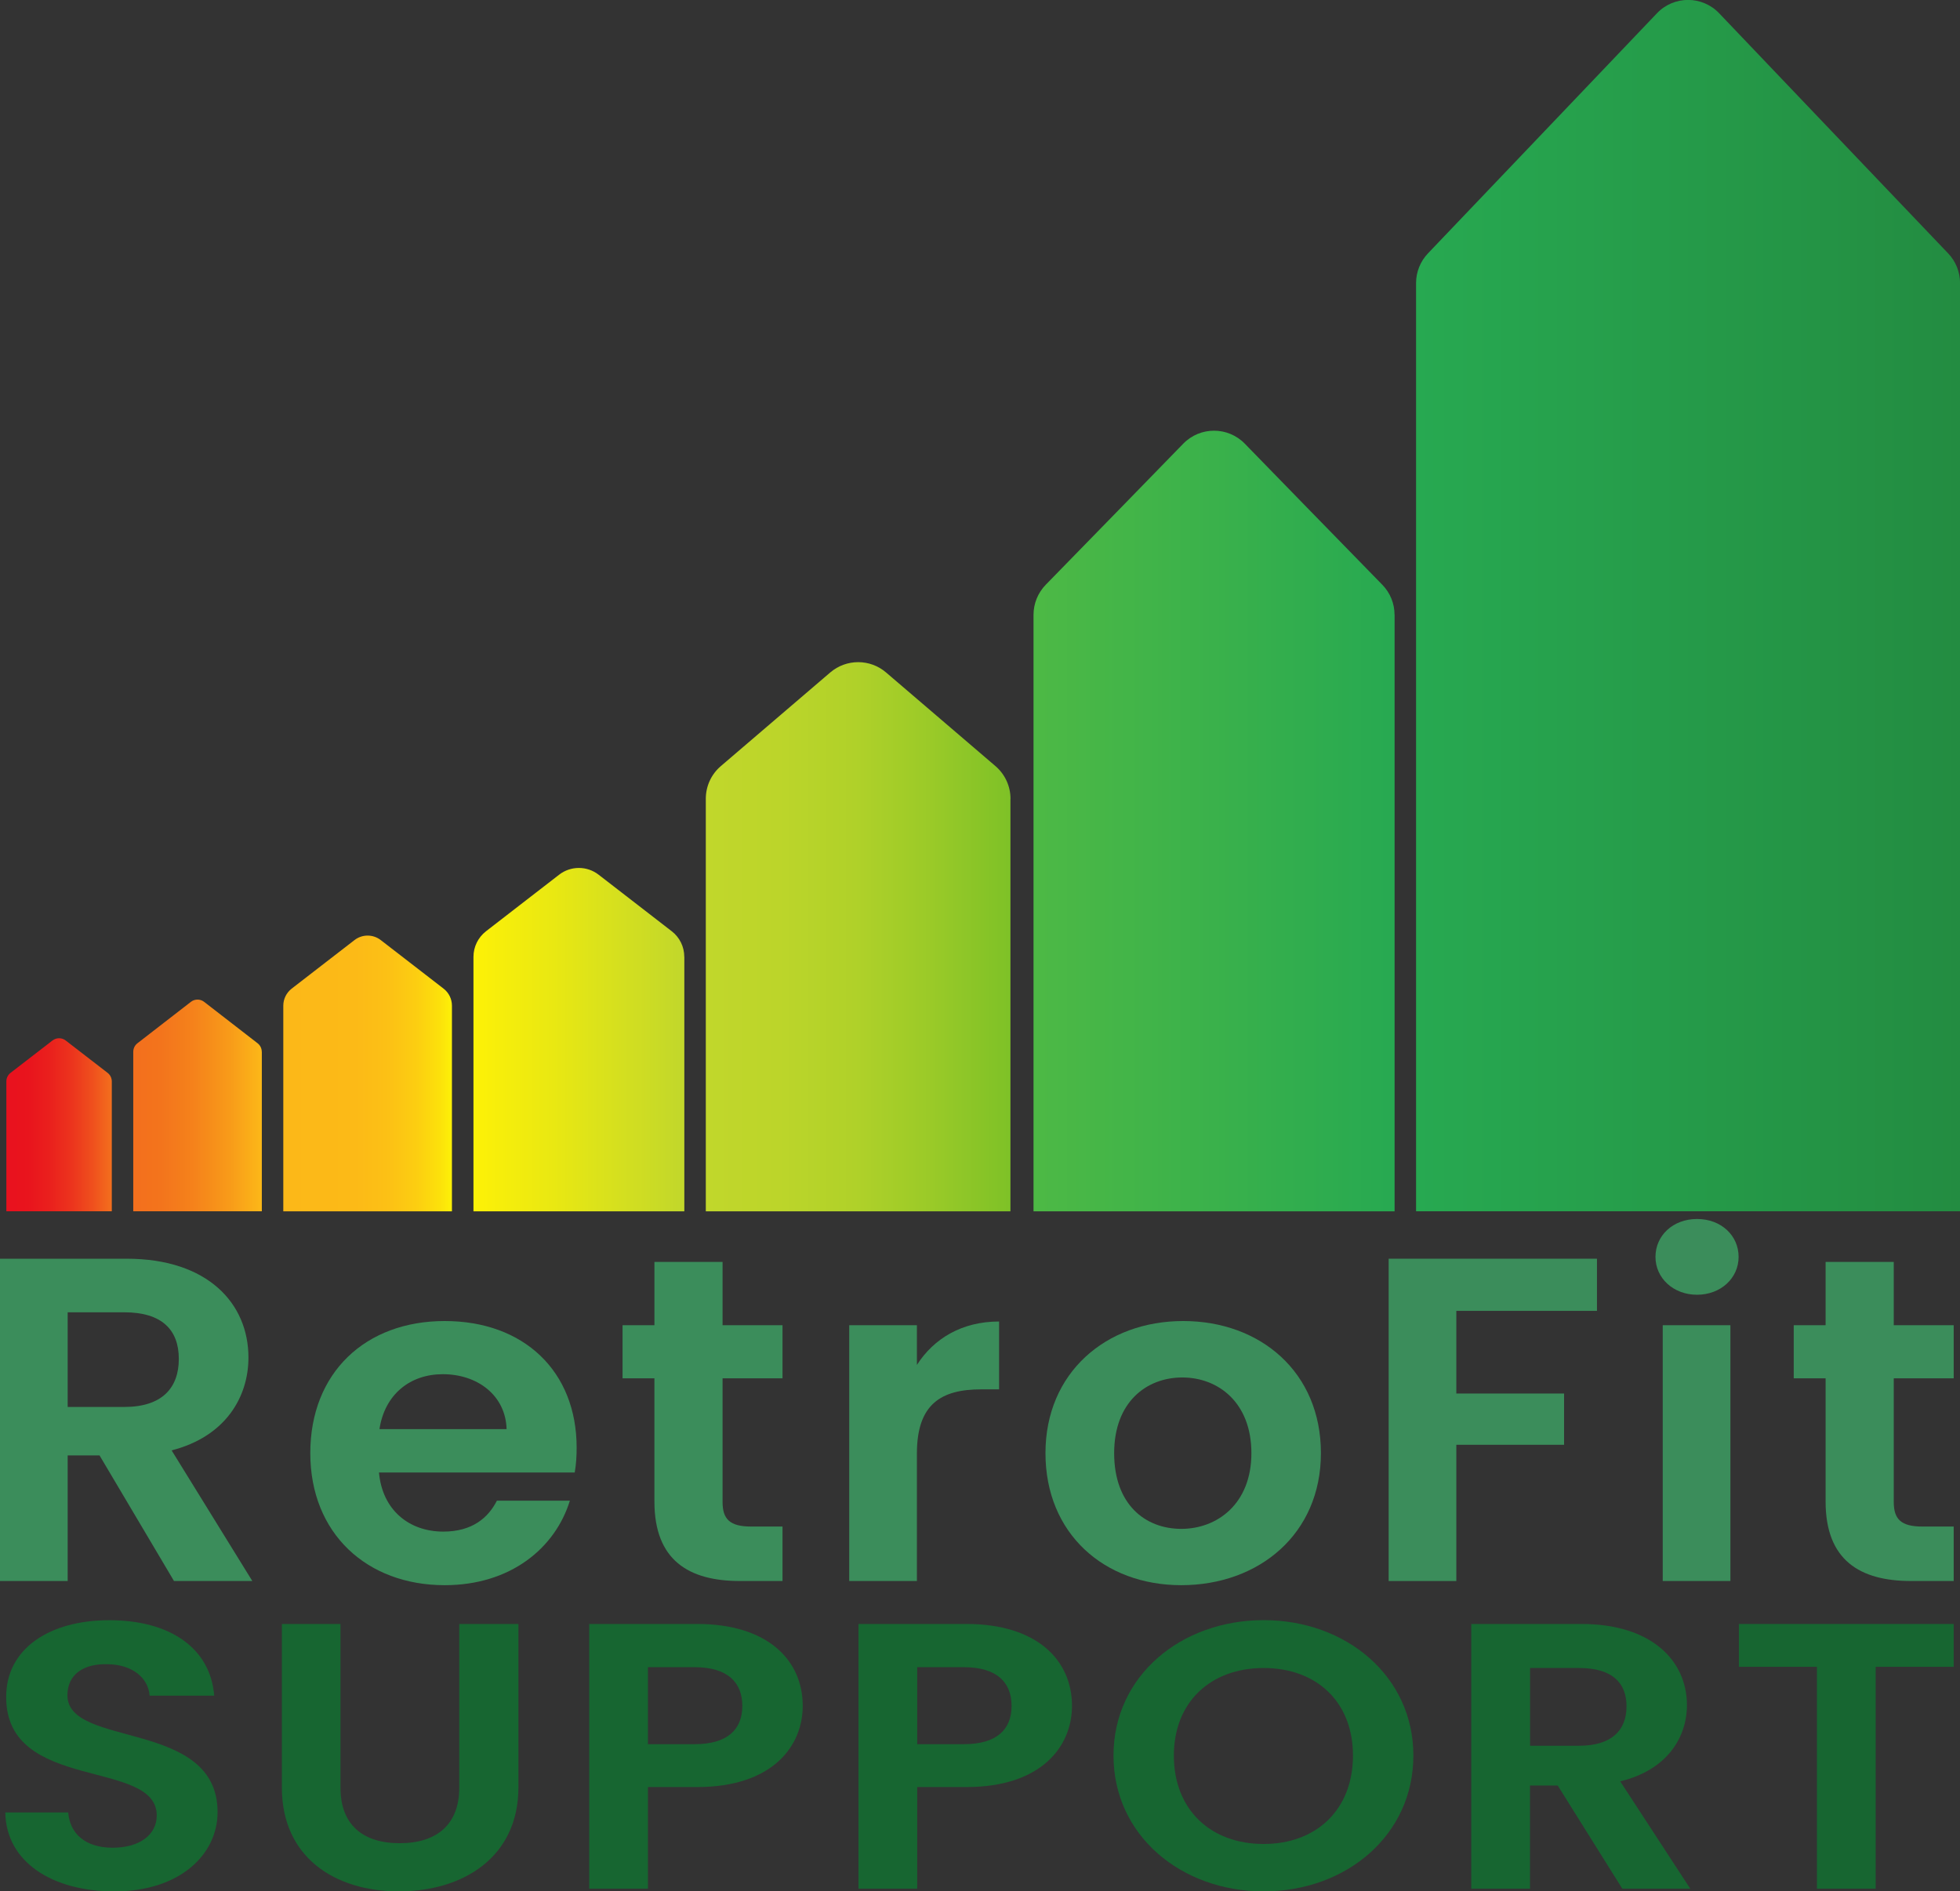
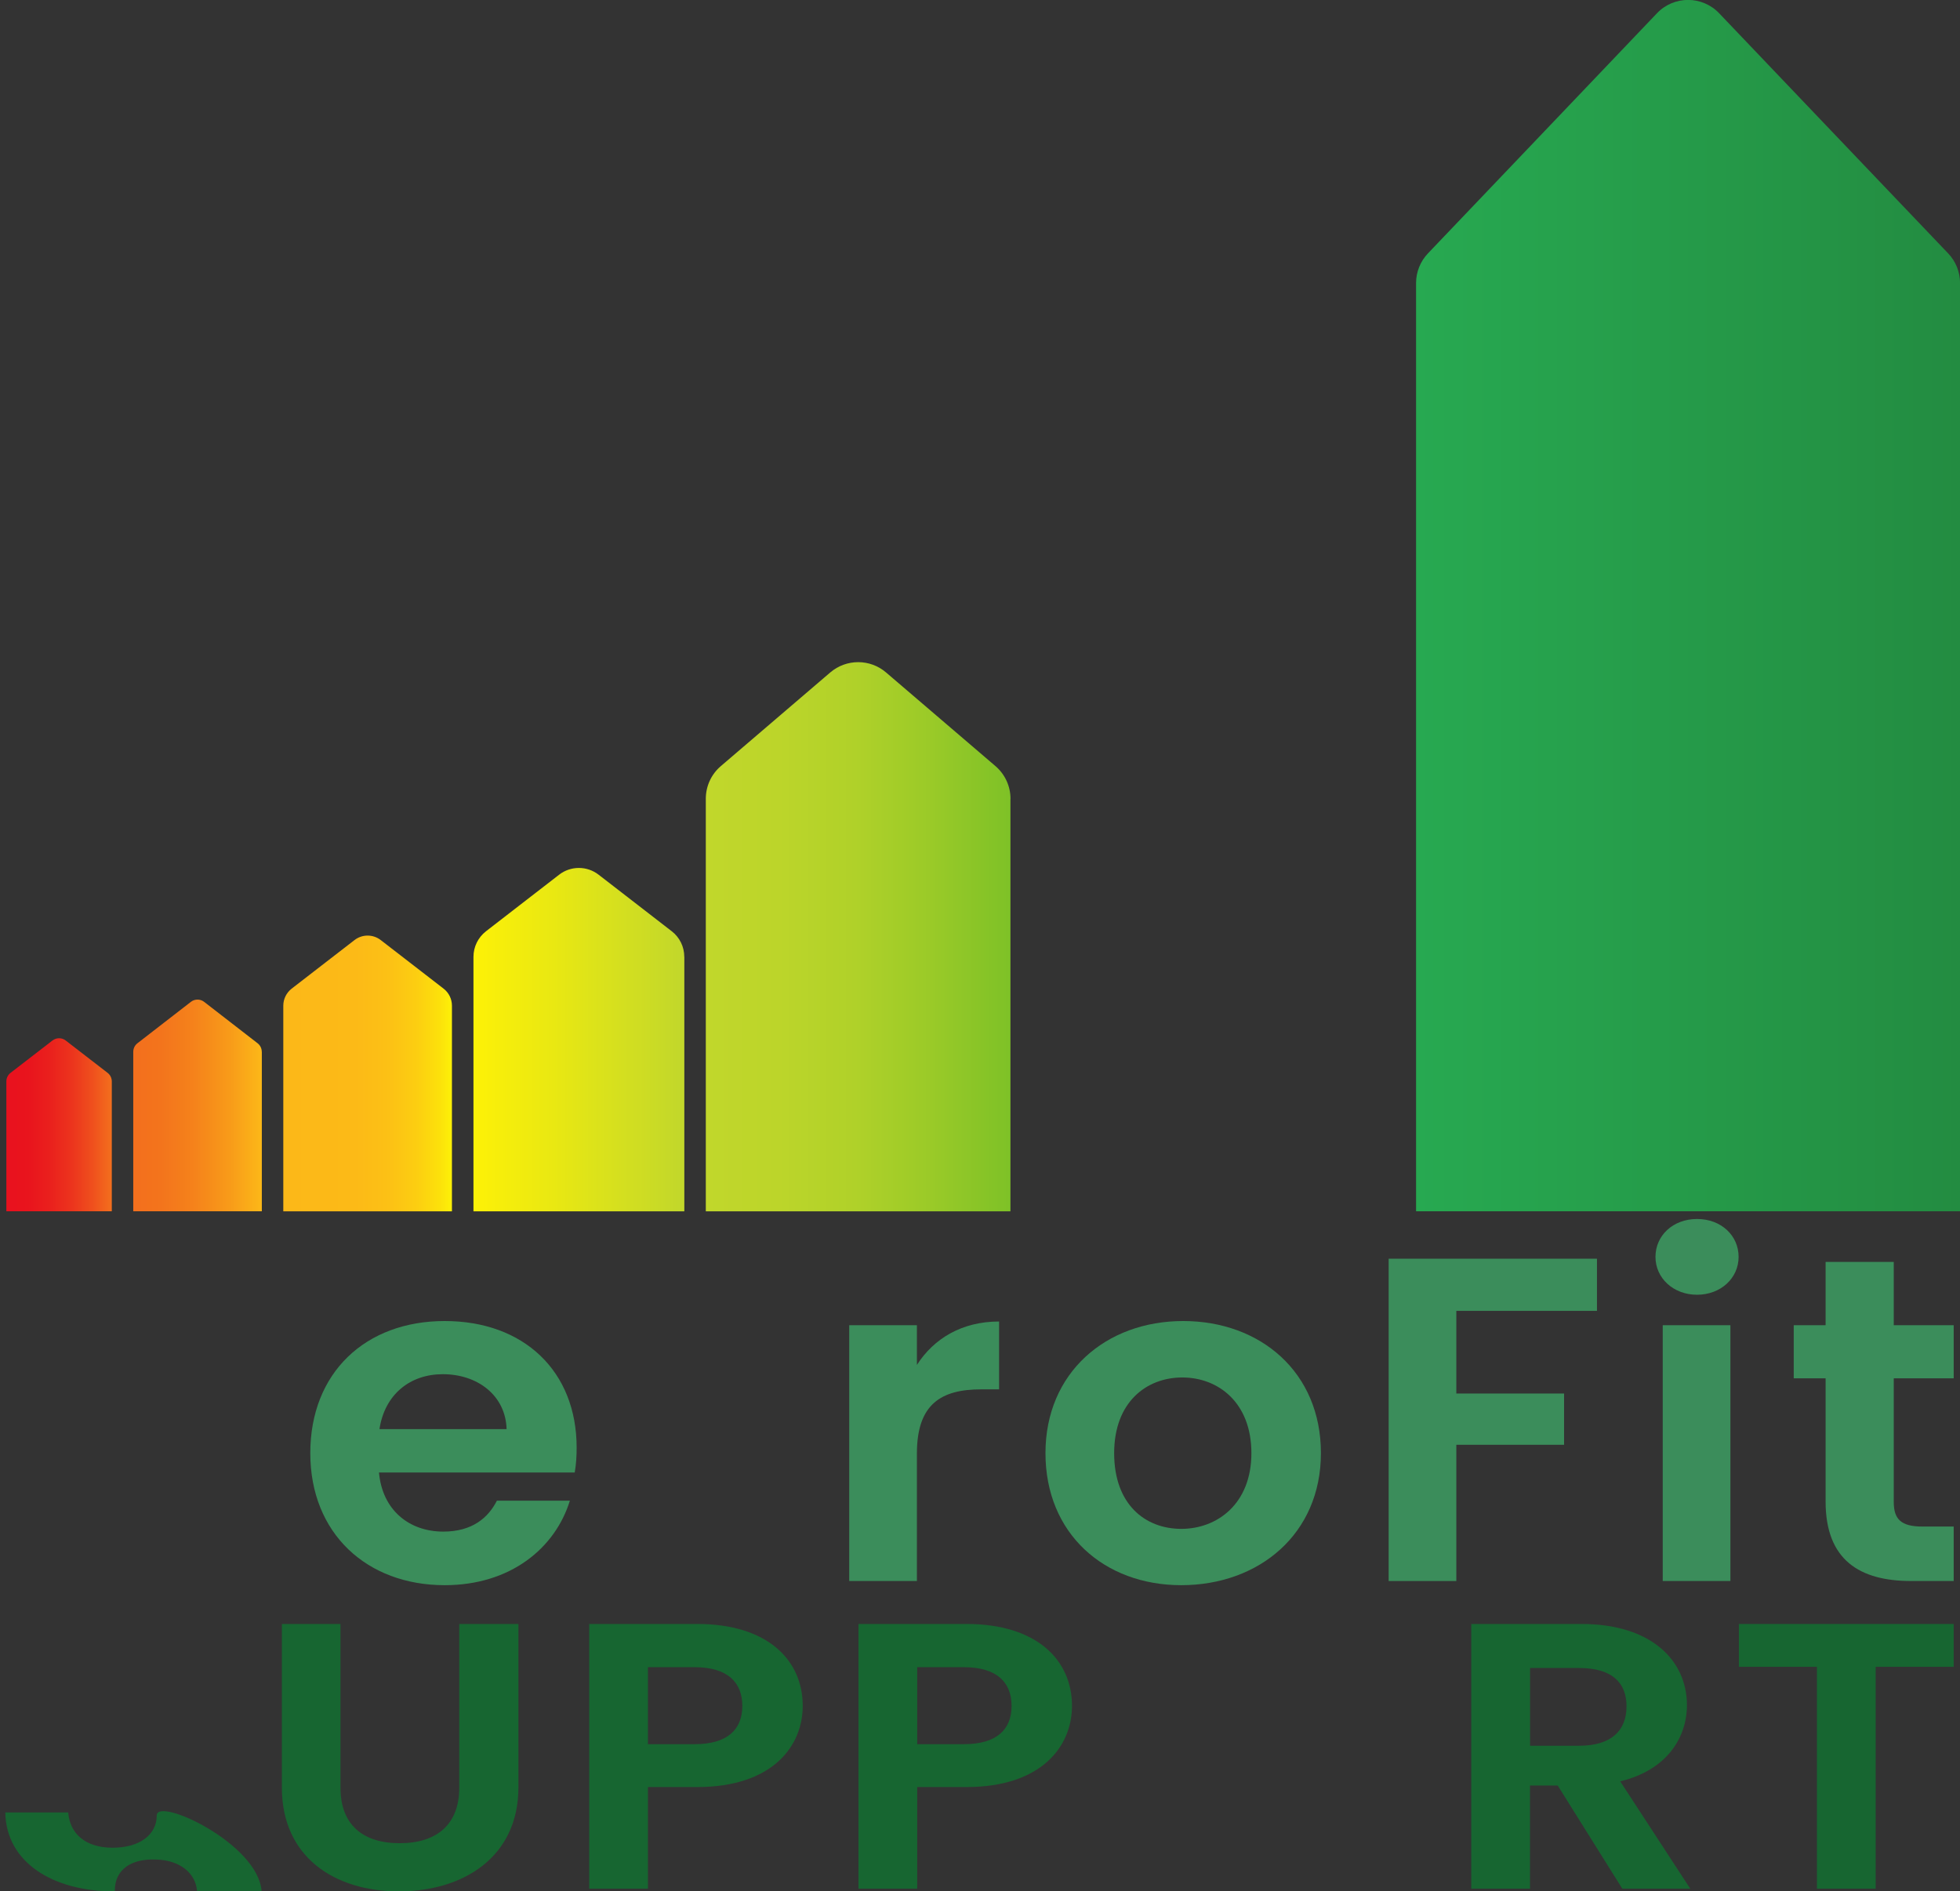
<svg xmlns="http://www.w3.org/2000/svg" id="Layer_2" width="329.6" height="318.06" viewBox="0 0 329.6 318.06">
  <rect x="0" y="0" width="329.6" height="318.06" fill="#333333" stroke="none" />
  <defs>
    <style>.cls-1{fill:url(#linear-gradient);}.cls-1,.cls-2,.cls-3,.cls-4,.cls-5,.cls-6,.cls-7,.cls-8,.cls-9{stroke-width:0px;}.cls-2{fill:url(#linear-gradient-4);}.cls-3{fill:url(#linear-gradient-2);}.cls-4{fill:url(#linear-gradient-3);}.cls-5{fill:url(#linear-gradient-7);}.cls-6{fill:url(#linear-gradient-5);}.cls-7{fill:url(#linear-gradient-6);}.cls-8{fill:#3b8d5b;}.cls-9{fill:#176631;}</style>
    <linearGradient id="linear-gradient" x1="238.13" y1="101.85" x2="329.6" y2="101.85" gradientUnits="userSpaceOnUse">
      <stop offset="0" stop-color="#27a951" />
      <stop offset="1" stop-color="#238c41" />
    </linearGradient>
    <linearGradient id="linear-gradient-2" x1="173.8" y1="138.06" x2="234.52" y2="138.06" gradientUnits="userSpaceOnUse">
      <stop offset="0" stop-color="#4db945" />
      <stop offset="1" stop-color="#27a951" />
    </linearGradient>
    <linearGradient id="linear-gradient-3" x1="118.69" y1="157.52" x2="169.92" y2="157.52" gradientUnits="userSpaceOnUse">
      <stop offset="0" stop-color="#c1d72b" />
      <stop offset=".24" stop-color="#bcd52a" />
      <stop offset=".49" stop-color="#b0d129" />
      <stop offset=".74" stop-color="#9aca28" />
      <stop offset="1" stop-color="#7ec127" />
    </linearGradient>
    <linearGradient id="linear-gradient-4" x1="79.61" y1="174.83" x2="115.08" y2="174.83" gradientUnits="userSpaceOnUse">
      <stop offset="0" stop-color="#fdf107" />
      <stop offset=".38" stop-color="#e9e812" />
      <stop offset="1" stop-color="#c1d72b" />
    </linearGradient>
    <linearGradient id="linear-gradient-5" x1="47.64" y1="180.52" x2="76" y2="180.52" gradientUnits="userSpaceOnUse">
      <stop offset="0" stop-color="#fcb818" />
      <stop offset=".43" stop-color="#fcba17" />
      <stop offset=".63" stop-color="#fcc115" />
      <stop offset=".79" stop-color="#fcce11" />
      <stop offset=".92" stop-color="#fce00b" />
      <stop offset="1" stop-color="#fdf107" />
    </linearGradient>
    <linearGradient id="linear-gradient-6" x1="22.41" y1="185.9" x2="44.03" y2="185.9" gradientUnits="userSpaceOnUse">
      <stop offset="0" stop-color="#f36f1d" />
      <stop offset=".21" stop-color="#f3741c" />
      <stop offset=".47" stop-color="#f5821b" />
      <stop offset=".75" stop-color="#f89b19" />
      <stop offset="1" stop-color="#fcb818" />
    </linearGradient>
    <linearGradient id="linear-gradient-7" x1="1.07" y1="189.14" x2="18.8" y2="189.14" gradientUnits="userSpaceOnUse">
      <stop offset="0" stop-color="#e9111e" />
      <stop offset=".21" stop-color="#e9141d" />
      <stop offset=".41" stop-color="#ea201d" />
      <stop offset=".62" stop-color="#ec341d" />
      <stop offset=".82" stop-color="#ef501d" />
      <stop offset="1" stop-color="#f36f1d" />
    </linearGradient>
  </defs>
  <g id="Layer_1-2">
    <path class="cls-1" d="m329.6,47.6v156.09h-91.47V47.6c0-1.86.72-3.64,2-4.99l20.87-21.88,17.64-18.5c2.85-2.99,7.61-2.99,10.46,0l17.64,18.5,20.87,21.88c1.28,1.34,2,3.13,2,4.99Z" />
-     <path class="cls-3" d="m234.52,103.38v100.32h-60.72v-100.32c0-1.88.74-3.69,2.05-5.04l13.13-13.46,10-10.27c2.84-2.91,7.51-2.91,10.35,0l10,10.27,13.13,13.46c1.32,1.35,2.05,3.16,2.05,5.04Z" />
    <path class="cls-4" d="m169.92,134.32v69.38h-51.23v-69.38c0-2.11.92-4.12,2.53-5.49l10.28-8.8,8.11-6.94c2.71-2.32,6.7-2.32,9.4,0l8.11,6.94,10.28,8.8c1.6,1.37,2.53,3.38,2.53,5.49Z" />
    <path class="cls-2" d="m115.08,160.9v42.8h-35.46v-42.8c0-1.68.78-3.26,2.1-4.29l6.76-5.23,5.55-4.29c1.95-1.51,4.68-1.51,6.63,0l5.55,4.29,6.76,5.23c1.33,1.03,2.1,2.61,2.1,4.29Z" />
    <path class="cls-6" d="m76,169.12v34.58h-28.36v-34.58c0-1.12.52-2.17,1.4-2.86l5.69-4.4,4.88-3.77c1.3-1.01,3.12-1.01,4.42,0l4.88,3.77,5.69,4.4c.88.68,1.4,1.74,1.4,2.86Z" />
    <path class="cls-7" d="m44.03,176.87v26.82h-21.62v-26.82c0-.56.26-1.09.7-1.43l4.7-3.64,4.3-3.33c.65-.5,1.56-.5,2.21,0l4.3,3.33,4.7,3.64c.44.34.7.87.7,1.43Z" />
    <path class="cls-5" d="m18.8,181.85v21.84H1.07v-21.84c0-.56.26-1.09.7-1.43l3.73-2.88,3.33-2.57c.65-.5,1.56-.5,2.21,0l3.33,2.57,3.73,2.88c.44.34.7.87.7,1.43Z" />
-     <path class="cls-8" d="m21.3,211.67c13.65,0,20.48,7.53,20.48,16.62,0,6.6-3.82,13.28-12.92,15.61l13.57,21.97h-13.17l-12.52-21.12h-5.36v21.12H0v-54.2h21.3Zm-.41,9.01h-9.51v15.92h9.51c6.34,0,9.18-3.18,9.18-8.08s-2.85-7.84-9.18-7.84Z" />
    <path class="cls-8" d="m74.78,266.57c-13.09,0-22.6-8.7-22.6-22.21s9.27-22.21,22.6-22.21,22.19,8.46,22.19,21.28c0,1.4-.08,2.79-.32,4.19h-32.92c.57,6.37,5.12,9.94,10.81,9.94,4.88,0,7.56-2.33,9.02-5.2h12.27c-2.44,7.92-9.92,14.21-21.05,14.21Zm-10.97-26.24h21.38c-.16-5.67-4.88-9.24-10.73-9.24-5.45,0-9.75,3.34-10.65,9.24Z" />
-     <path class="cls-8" d="m110.05,231.78h-5.36v-8.93h5.36v-10.64h11.46v10.64h10.08v8.93h-10.08v20.81c0,2.87,1.22,4.12,4.8,4.12h5.28v9.16h-7.15c-8.62,0-14.39-3.49-14.39-13.36v-20.73Z" />
    <path class="cls-8" d="m154.19,265.87h-11.38v-43.02h11.38v6.68c2.84-4.43,7.56-7.3,13.82-7.3v11.41h-3.01c-6.75,0-10.81,2.48-10.81,10.79v21.43Z" />
    <path class="cls-8" d="m198.65,266.57c-13,0-22.84-8.7-22.84-22.21s10.16-22.21,23.16-22.21,23.16,8.62,23.16,22.21-10.4,22.21-23.49,22.21Zm0-9.47c6.02,0,11.79-4.19,11.79-12.73s-5.61-12.73-11.62-12.73-11.46,4.12-11.46,12.73,5.2,12.73,11.3,12.73Z" />
    <path class="cls-8" d="m233.52,211.67h35.03v8.77h-23.65v13.9h18.12v8.62h-18.12v22.91h-11.38v-54.2Z" />
    <path class="cls-8" d="m278.39,211.36c0-3.57,2.93-6.37,6.99-6.37s6.99,2.79,6.99,6.37-3.01,6.37-6.99,6.37-6.99-2.79-6.99-6.37Zm1.22,11.49h11.38v43.02h-11.38v-43.02Z" />
    <path class="cls-8" d="m307,231.78h-5.36v-8.93h5.36v-10.64h11.46v10.64h10.08v8.93h-10.08v20.81c0,2.87,1.22,4.12,4.8,4.12h5.28v9.16h-7.15c-8.62,0-14.39-3.49-14.39-13.36v-20.73Z" />
-     <path class="cls-9" d="m19.16,318.06c-10.23,0-18.13-4.85-18.27-13.27h10.58c.28,3.57,2.89,5.93,7.48,5.93s7.41-2.23,7.41-5.42c0-9.63-25.4-3.83-25.32-19.96,0-8.04,7.2-12.88,17.35-12.88s17,4.66,17.63,12.69h-10.86c-.21-2.93-2.82-5.23-7.05-5.29-3.88-.13-6.77,1.59-6.77,5.23,0,8.93,25.25,3.95,25.25,19.65,0,7.02-6.21,13.33-17.42,13.33Z" />
+     <path class="cls-9" d="m19.16,318.06c-10.23,0-18.13-4.85-18.27-13.27h10.58c.28,3.57,2.89,5.93,7.48,5.93s7.41-2.23,7.41-5.42s17,4.66,17.63,12.69h-10.86c-.21-2.93-2.82-5.23-7.05-5.29-3.88-.13-6.77,1.59-6.77,5.23,0,8.93,25.25,3.95,25.25,19.65,0,7.02-6.21,13.33-17.42,13.33Z" />
    <path class="cls-9" d="m47.38,273.09h9.88v27.56c0,6.12,3.67,9.31,9.95,9.31s10.02-3.19,10.02-9.31v-27.56h9.95v27.49c0,11.74-9.31,17.48-20.1,17.48s-19.68-5.74-19.68-17.48v-27.49Z" />
    <path class="cls-9" d="m117.21,300.52h-8.25v17.09h-9.88v-44.52h18.13c11.85,0,17.78,6.06,17.78,13.78,0,6.76-5.08,13.65-17.78,13.65Zm-.42-7.21c5.57,0,8.04-2.49,8.04-6.44s-2.47-6.51-8.04-6.51h-7.83v12.95h7.83Z" />
    <path class="cls-9" d="m162.49,300.52h-8.25v17.09h-9.88v-44.52h18.13c11.85,0,17.78,6.06,17.78,13.78,0,6.76-5.08,13.65-17.78,13.65Zm-.42-7.21c5.57,0,8.04-2.49,8.04-6.44s-2.47-6.51-8.04-6.51h-7.83v12.95h7.83Z" />
-     <path class="cls-9" d="m212.5,318.06c-13.9,0-25.25-9.44-25.25-22.84s11.36-22.77,25.25-22.77,25.18,9.44,25.18,22.77-11.22,22.84-25.18,22.84Zm0-7.97c8.89,0,15.02-5.8,15.02-14.86s-6.14-14.73-15.02-14.73-15.1,5.68-15.1,14.73,6.14,14.86,15.1,14.86Z" />
    <path class="cls-9" d="m265.9,273.09c11.85,0,17.78,6.19,17.78,13.65,0,5.42-3.32,10.91-11.22,12.82l11.78,18.05h-11.43l-10.86-17.35h-4.66v17.35h-9.88v-44.52h18.48Zm-.35,7.4h-8.25v13.08h8.25c5.5,0,7.97-2.62,7.97-6.63s-2.47-6.44-7.97-6.44Z" />
    <path class="cls-9" d="m292.42,273.09h36.12v7.21h-13.12v37.31h-9.88v-37.31h-13.12v-7.21Z" />
  </g>
</svg>